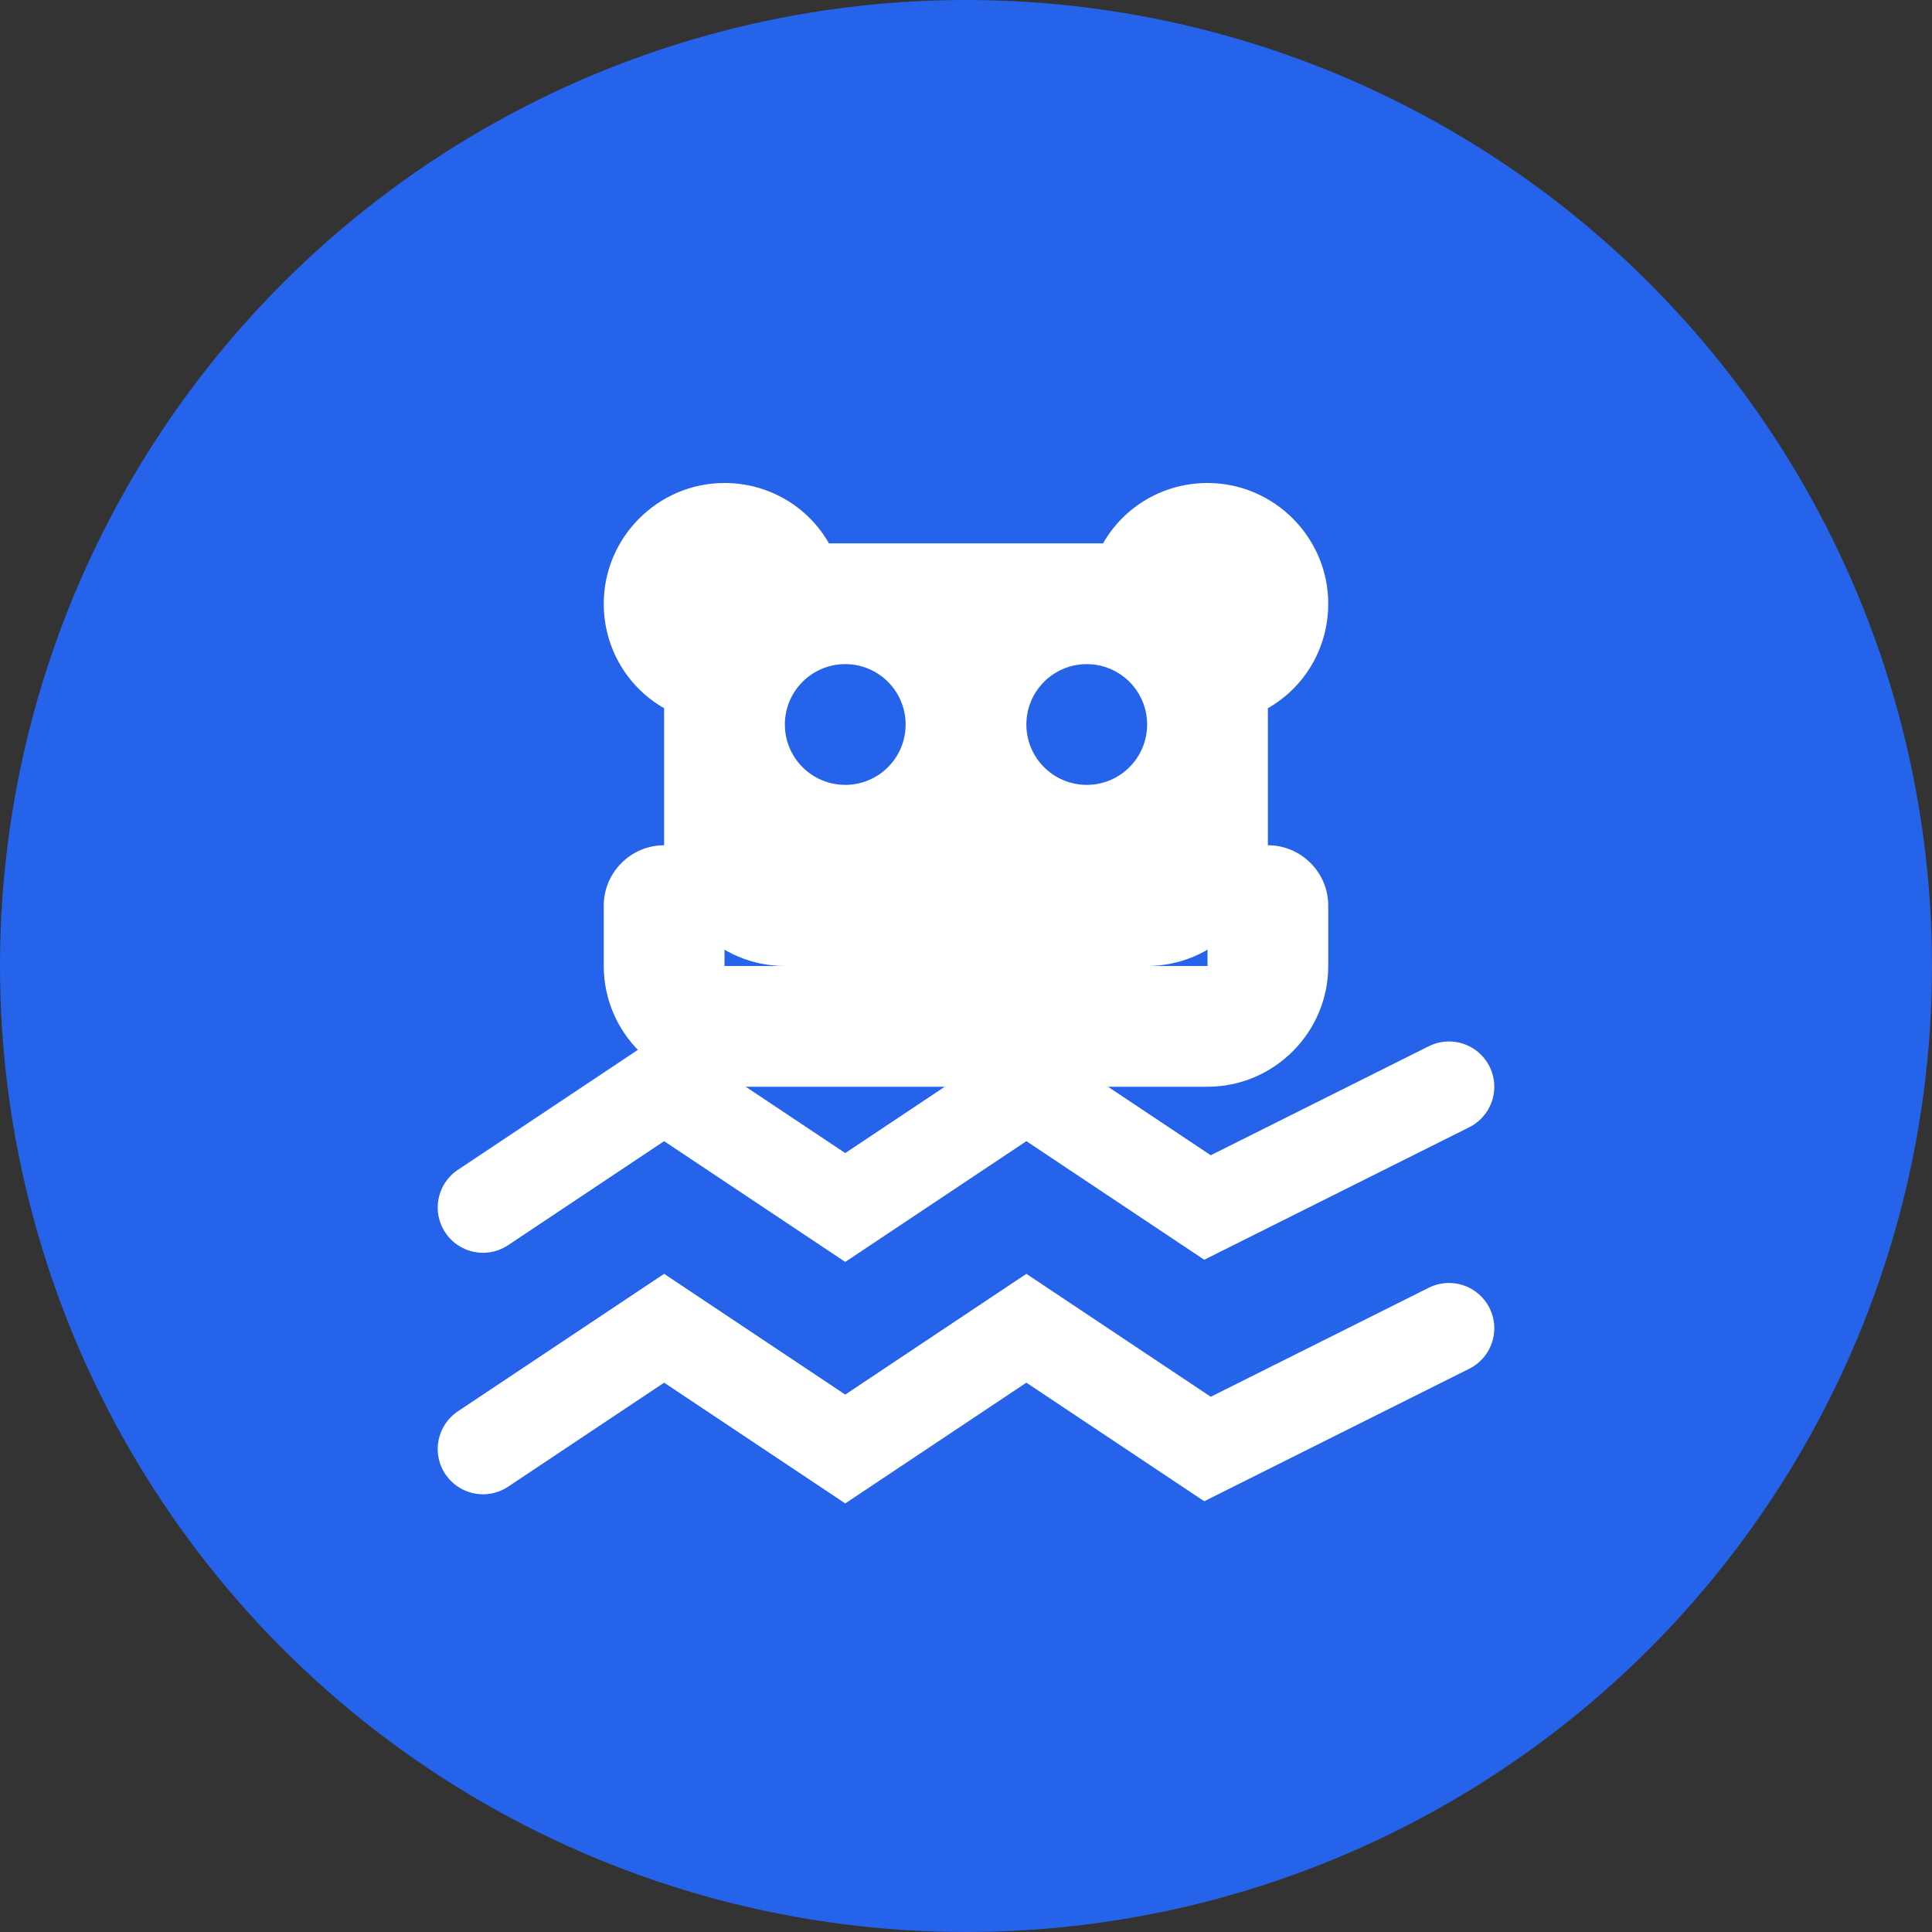
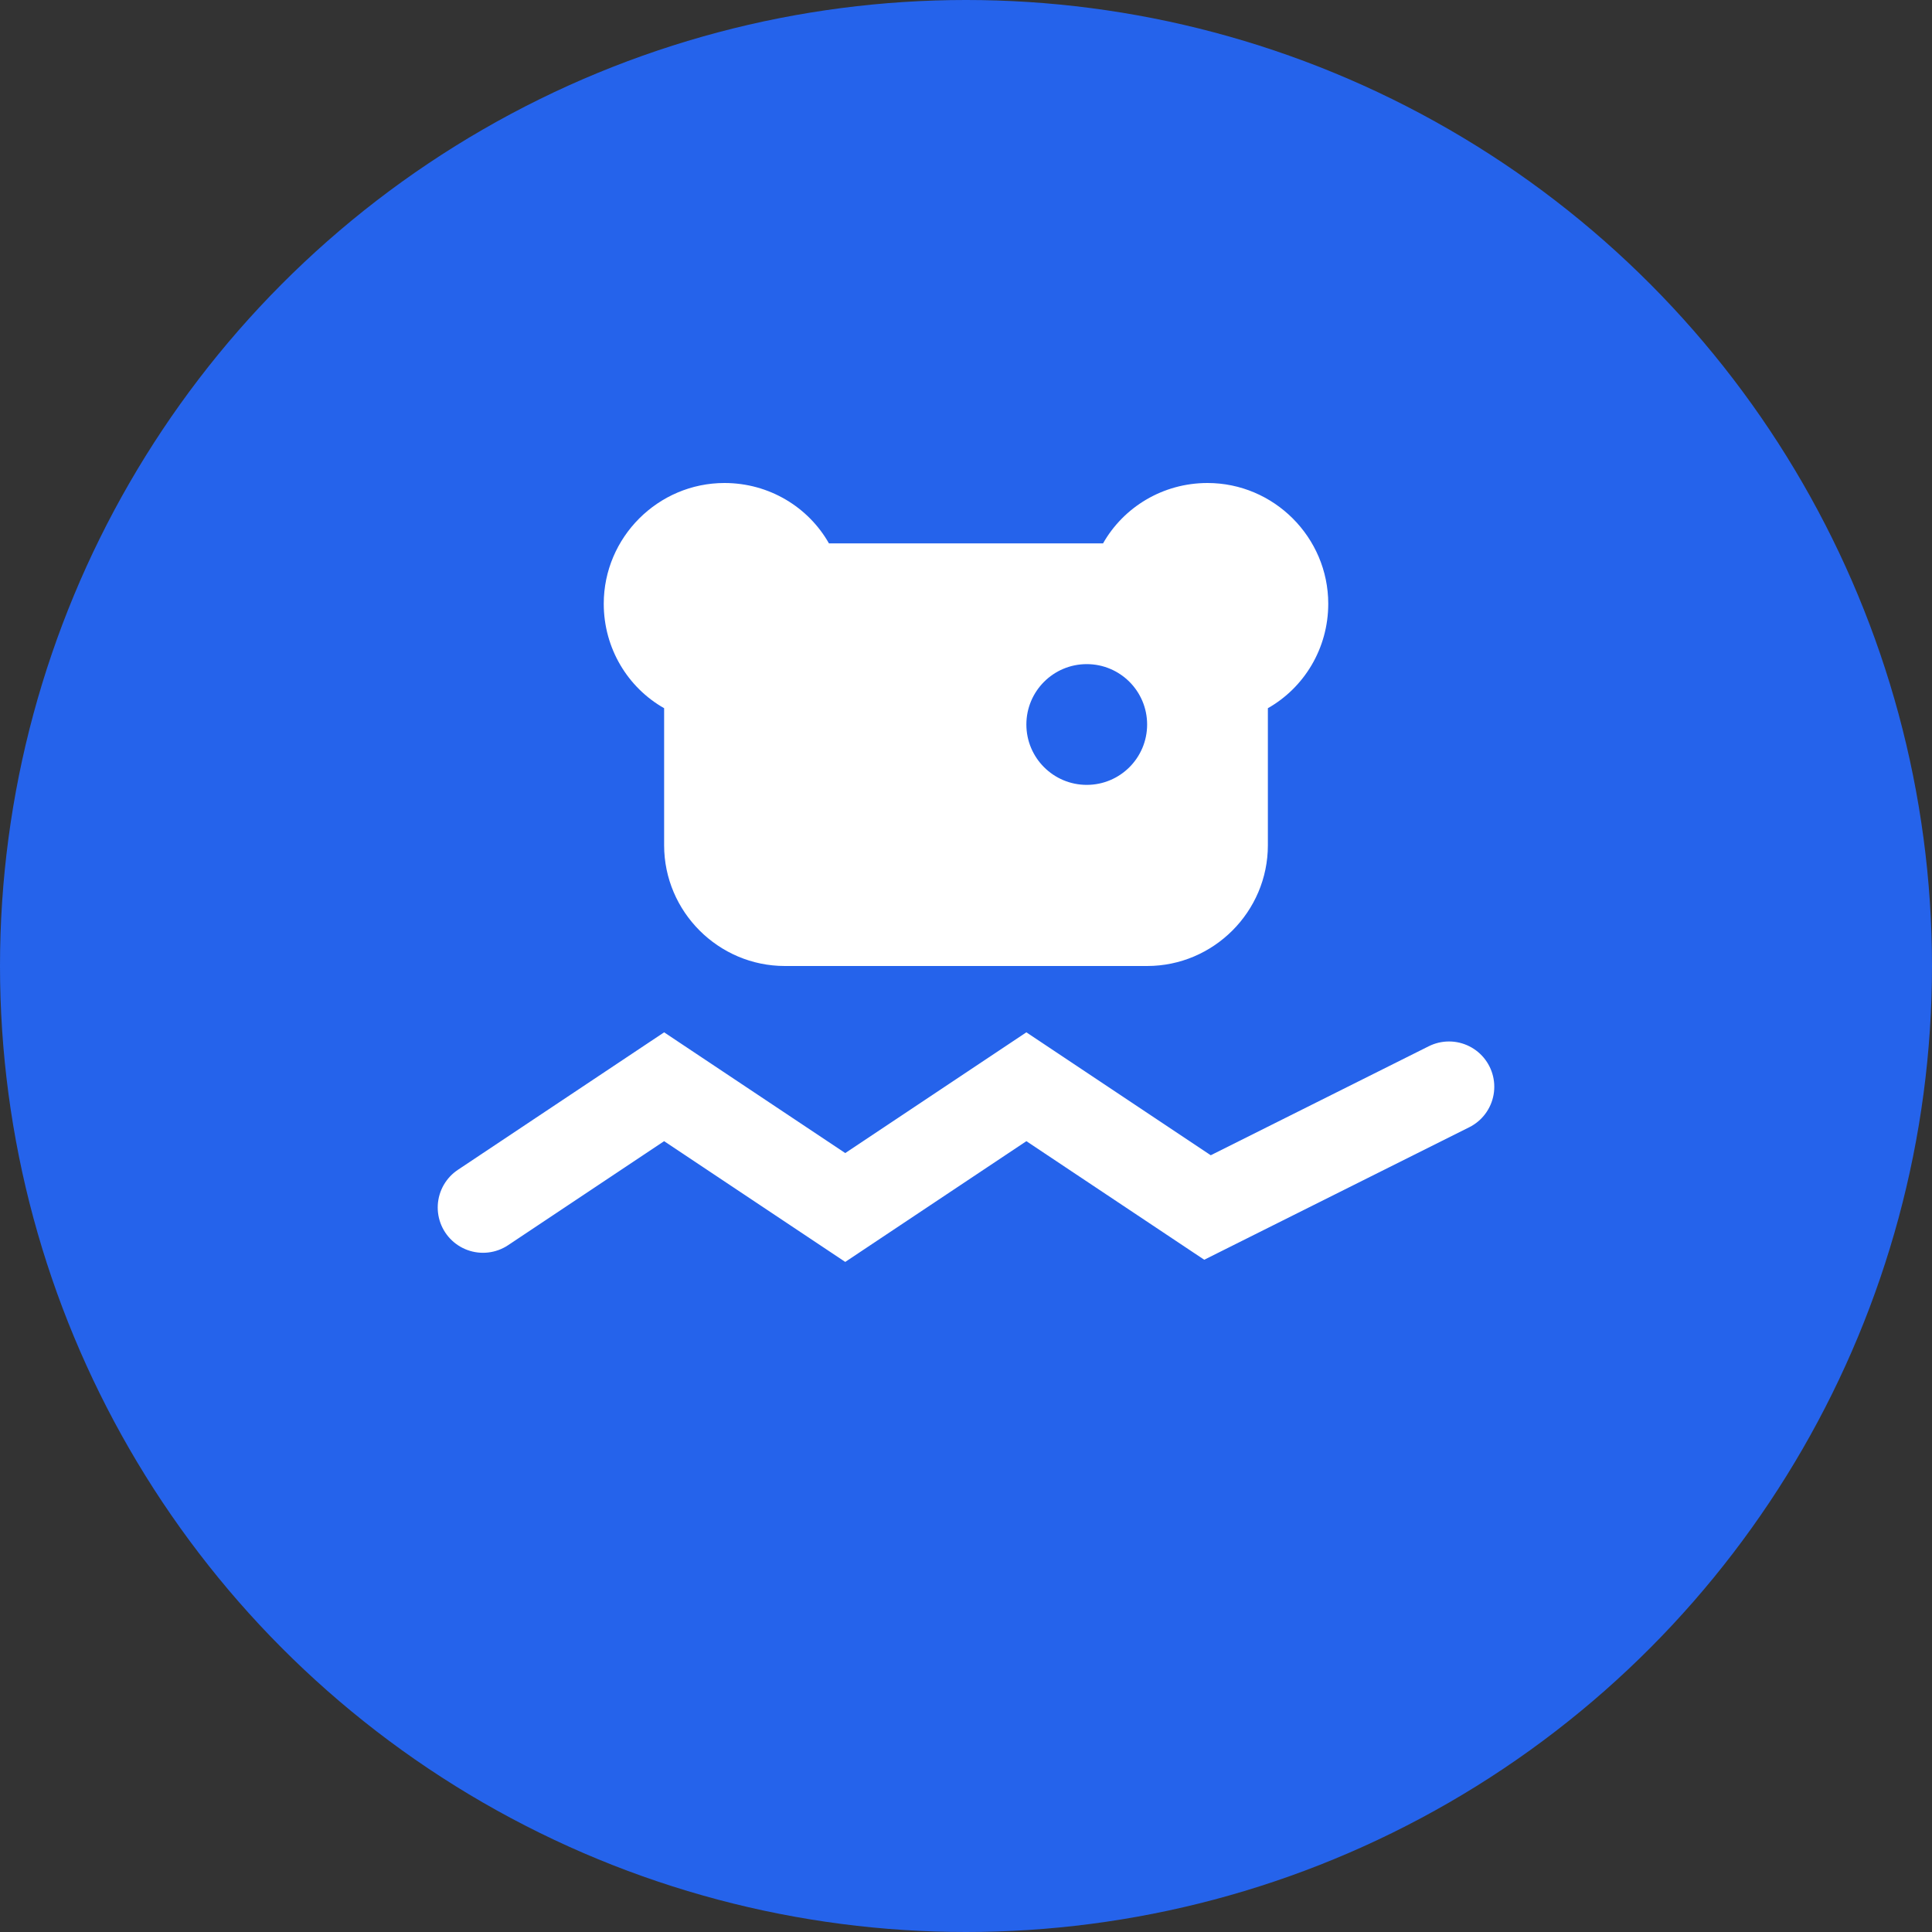
<svg xmlns="http://www.w3.org/2000/svg" width="32" height="32" viewBox="0 0 32 32" fill="none">
  <rect x="0" y="0" width="32" height="32" fill="#333333" stroke="none" />
  <circle cx="16" cy="16" r="16" fill="#2563eb" />
  <path d="M12 8c-1.1 0-2 .9-2 2 0 .74.4 1.39 1 1.73V14c0 1.1.9 2 2 2h6c1.1 0 2-.9 2-2v-2.27c.6-.34 1-.99 1-1.73 0-1.1-.9-2-2-2-.74 0-1.39.4-1.73 1H13.73c-.34-.6-.99-1-1.73-1z" fill="white" />
-   <path d="M10 16c0 1.1.9 2 2 2h8c1.1 0 2-.9 2-2v-1c0-.55-.45-1-1-1s-1 .45-1 1v1h-8v-1c0-.55-.45-1-1-1s-1 .45-1 1v1z" fill="white" />
-   <circle cx="14" cy="12" r="1" fill="#2563eb" />
  <circle cx="18" cy="12" r="1" fill="#2563eb" />
  <path d="M8 20l3-2 3 2 3-2 3 2 4-2" stroke="white" stroke-width="1.5" fill="none" stroke-linecap="round" />
-   <path d="M8 24l3-2 3 2 3-2 3 2 4-2" stroke="white" stroke-width="1.5" fill="none" stroke-linecap="round" />
</svg>